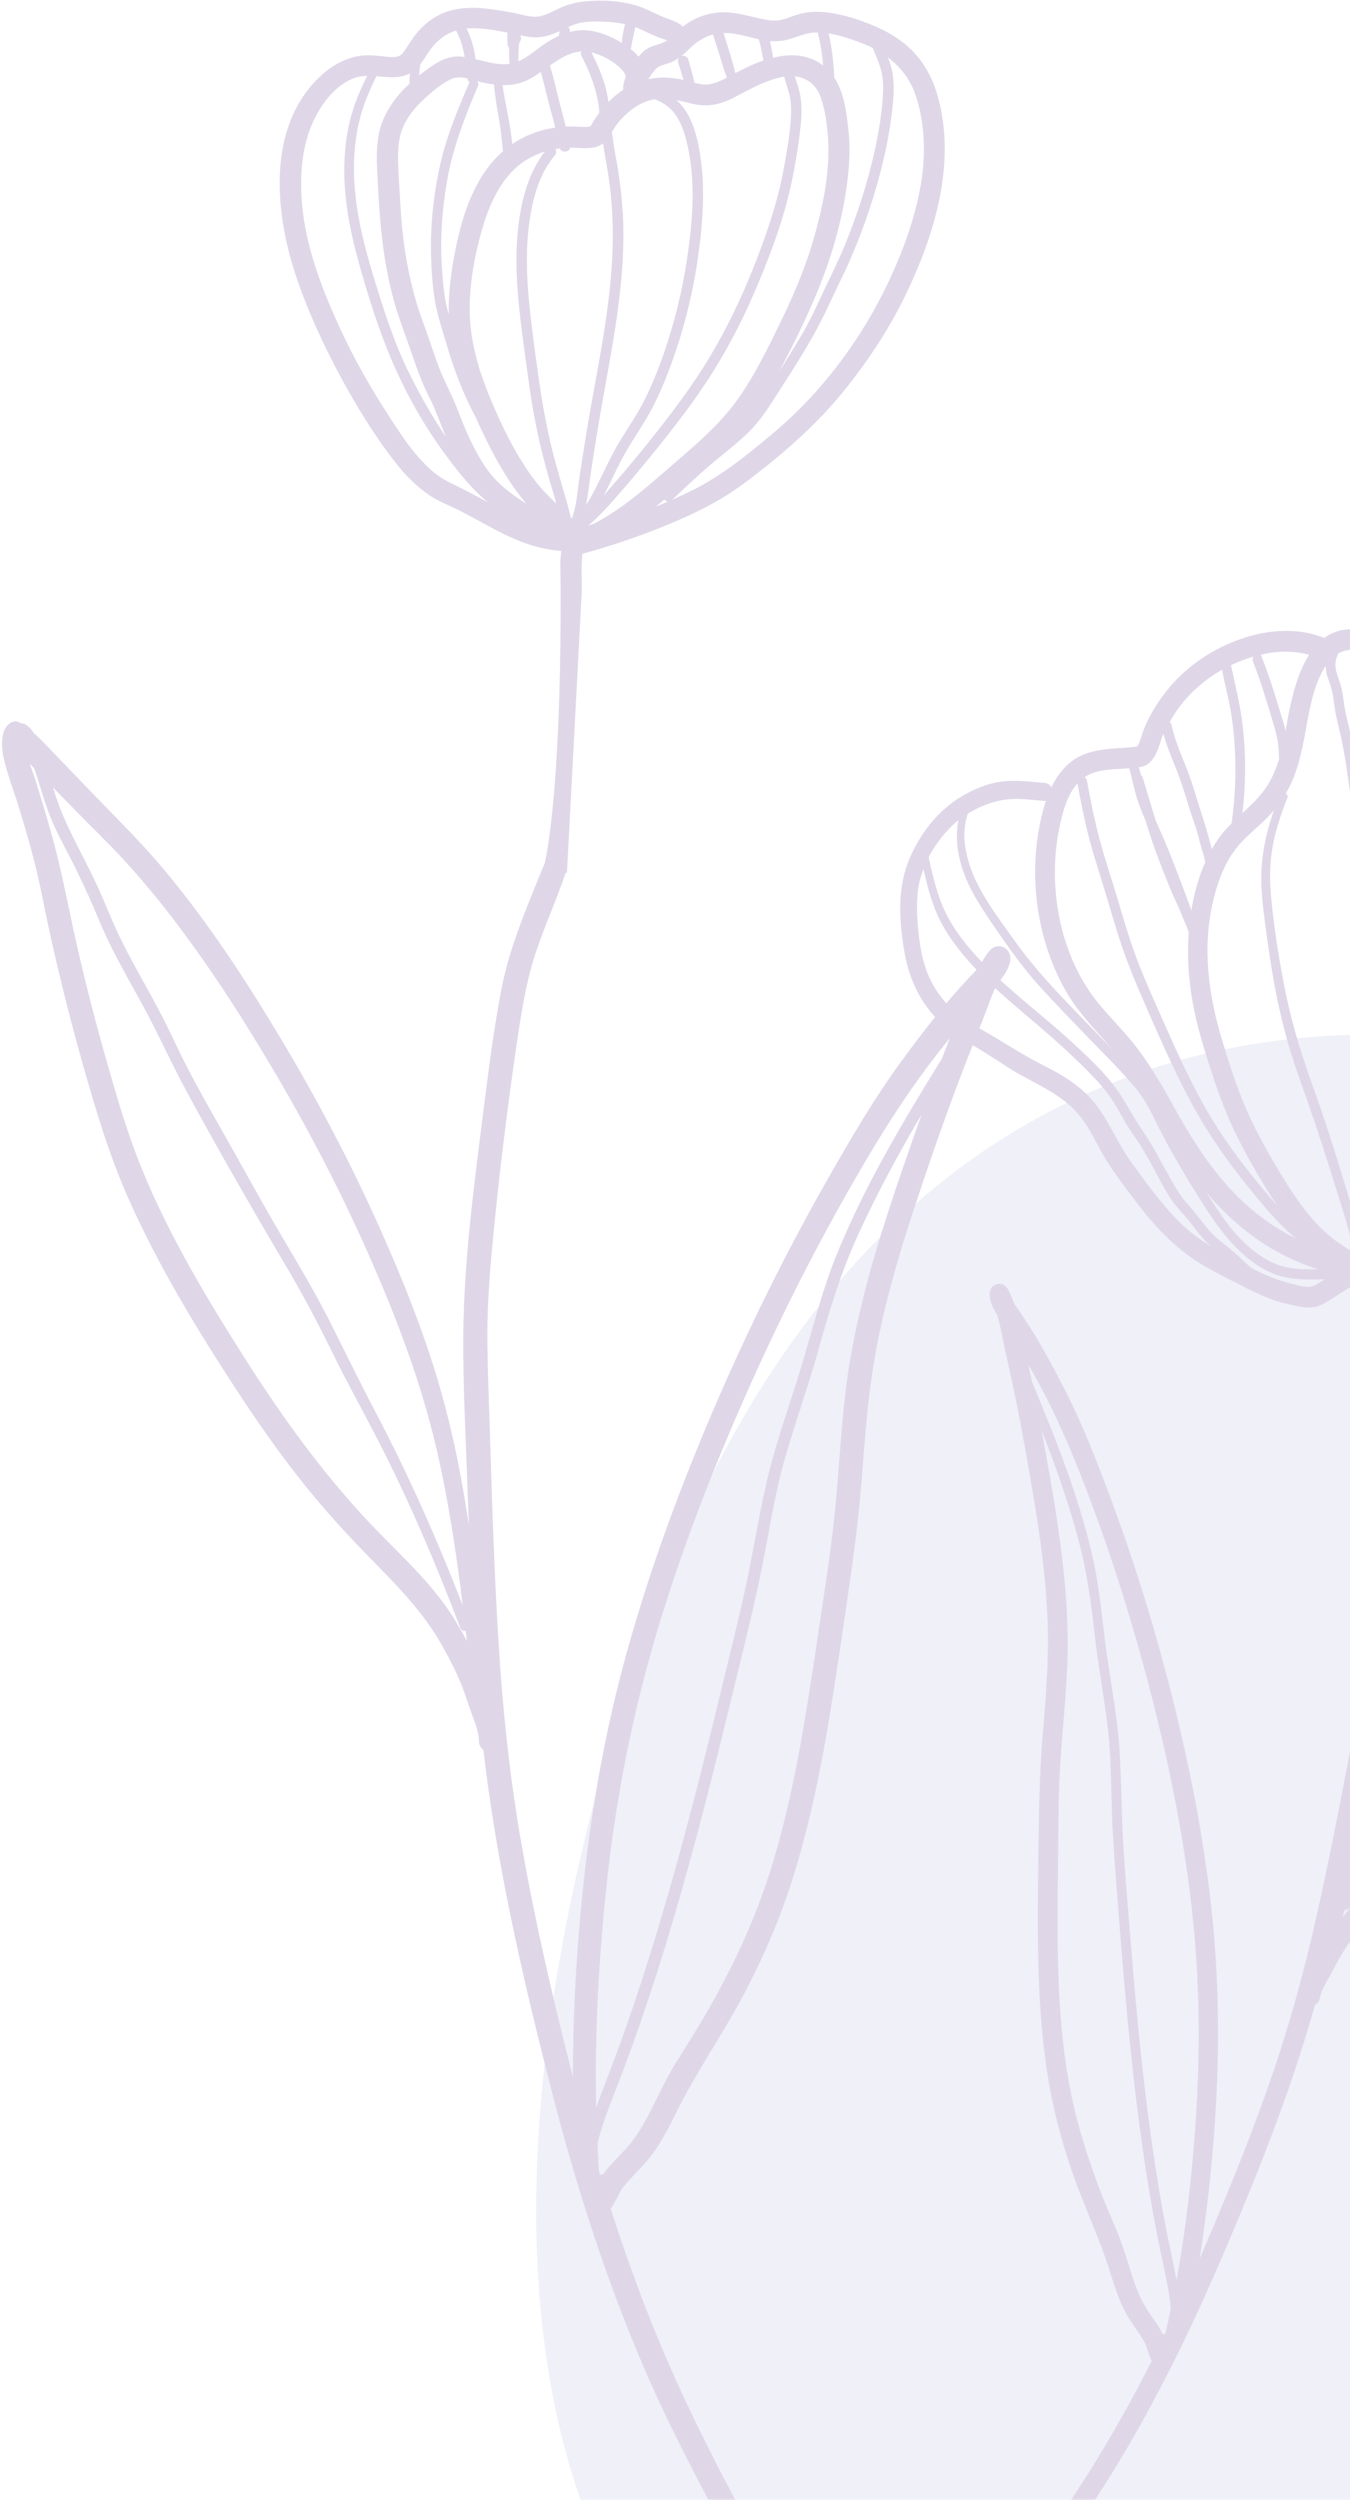
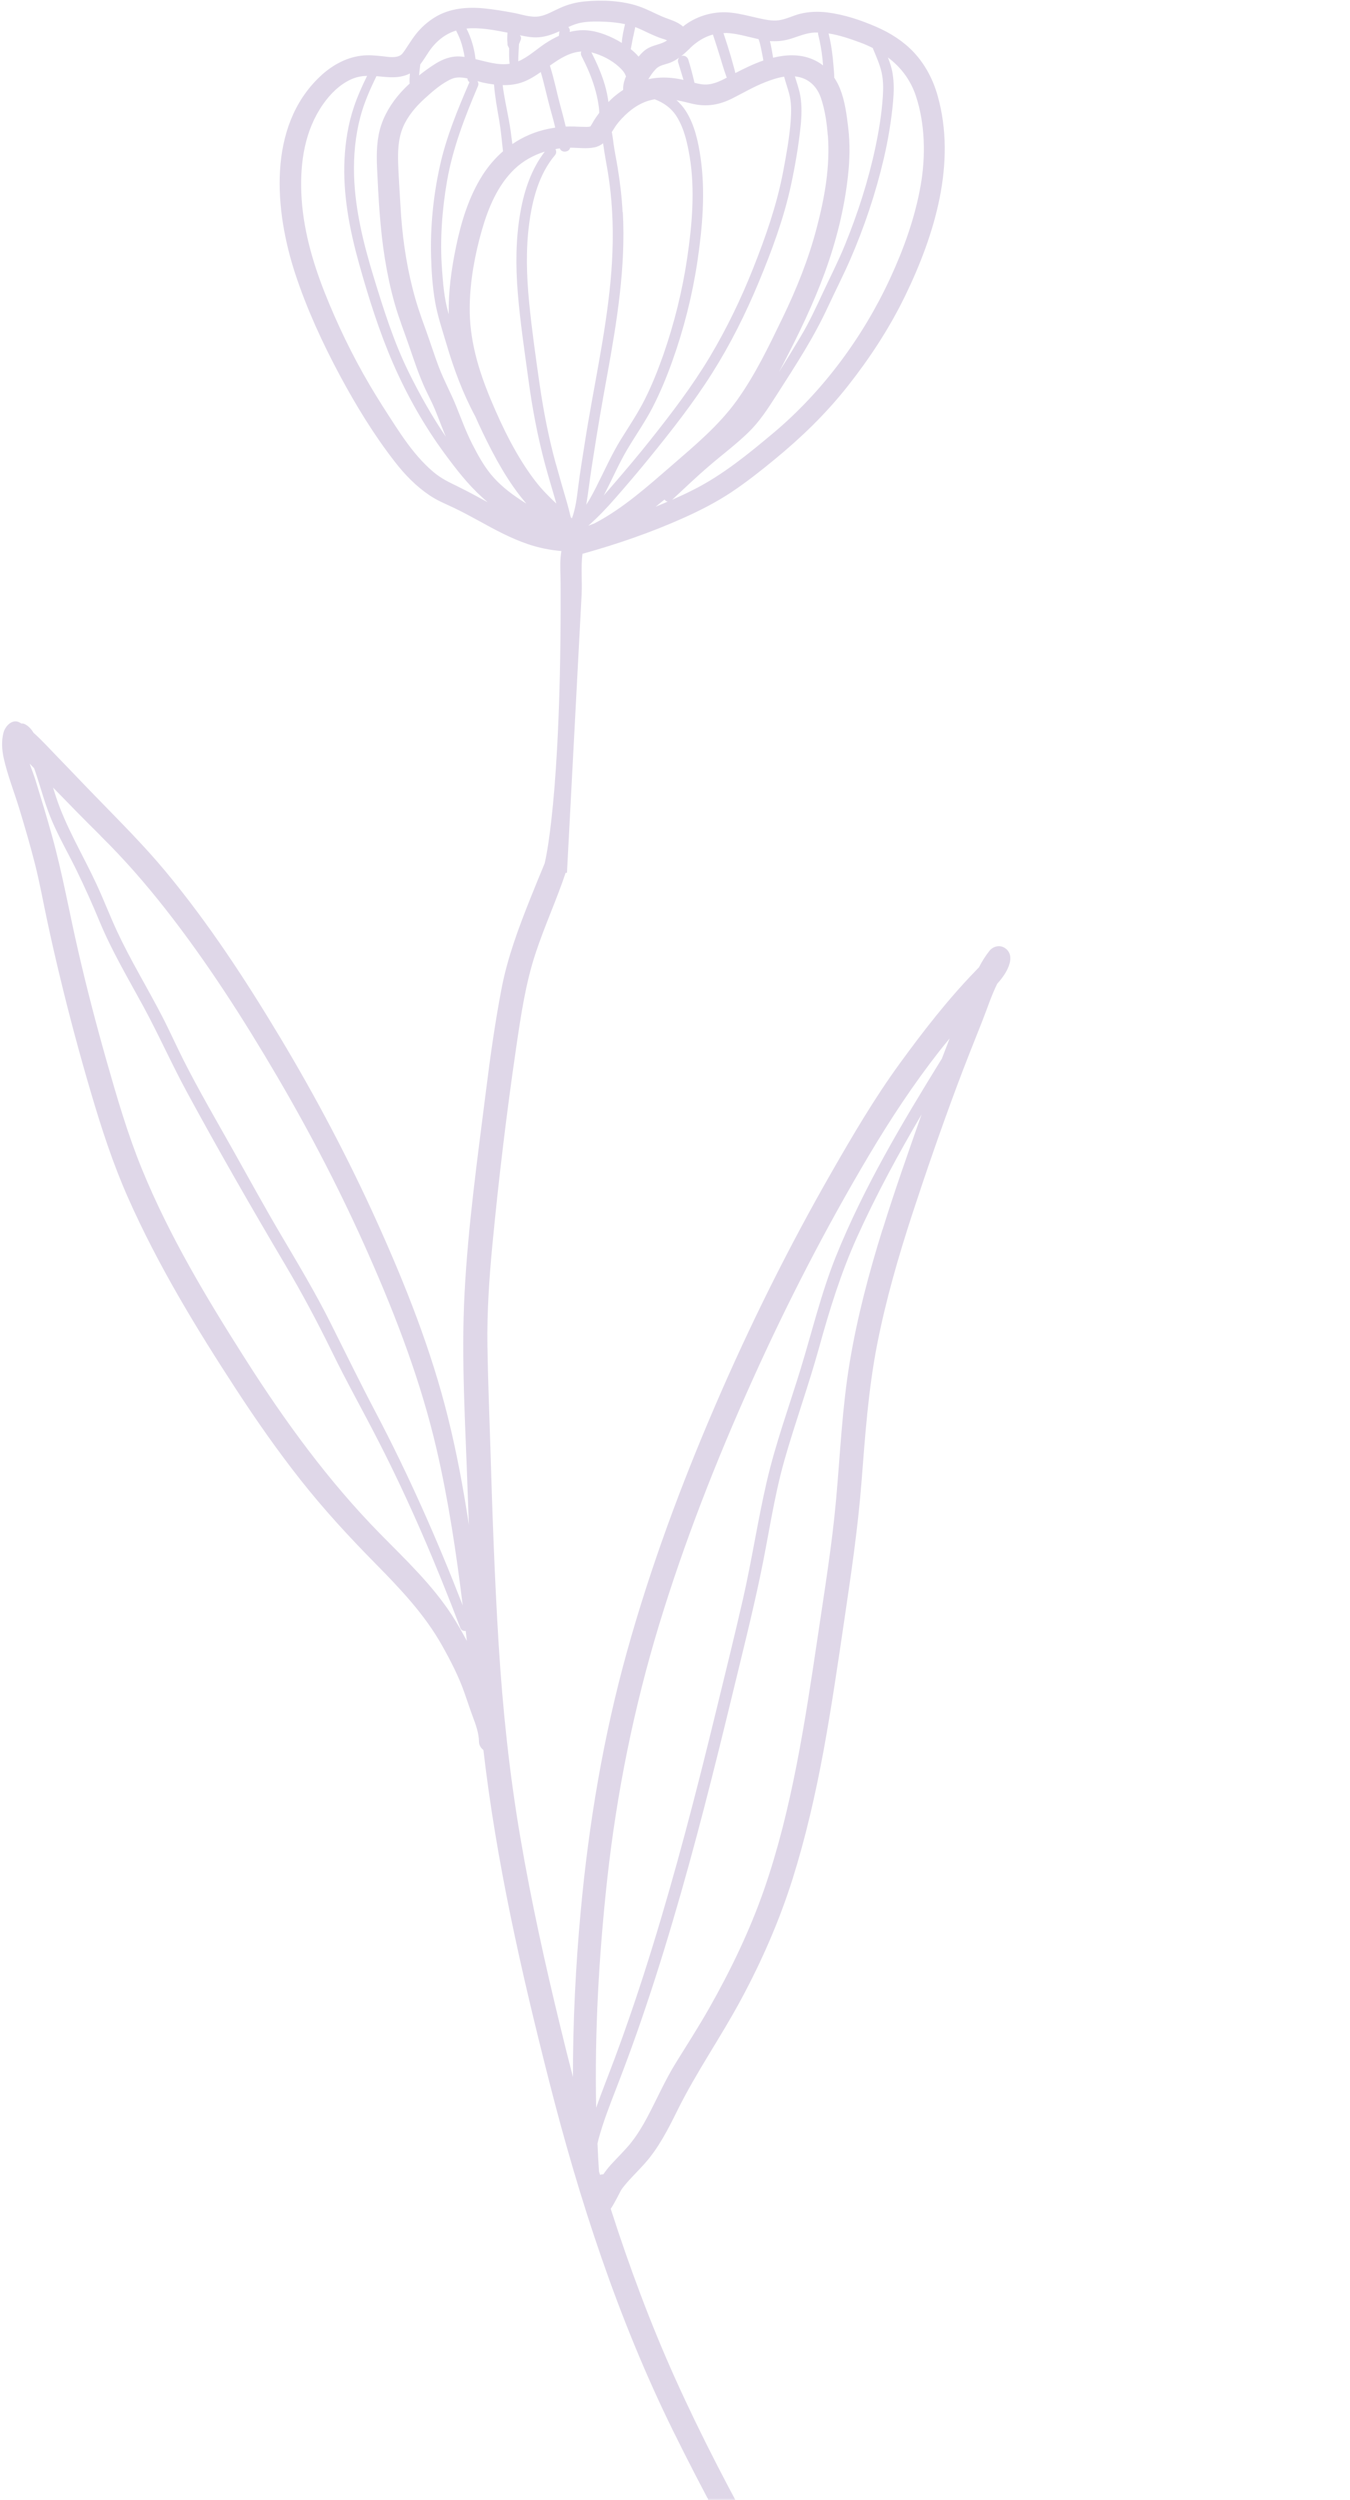
<svg xmlns="http://www.w3.org/2000/svg" width="350" height="648" viewBox="0 0 350 648" fill="none">
  <g opacity="0.2">
-     <path d="M413.912 276.858C413.912 276.858 230.33 210.819 160.611 443.481C90.892 676.144 212.265 723.24 212.265 723.24C212.265 723.24 328.358 800.326 478.452 587.076C628.547 373.826 413.912 276.858 413.912 276.858Z" fill="#AFB4DC" />
-     <path d="M473.282 318.735C473.282 318.735 473.103 318.823 473.001 318.877C472.798 318.822 472.565 318.808 472.318 318.886C471.431 319.143 470.729 319.711 470.12 320.436C468.107 321.71 466.217 323.239 464.323 324.65C461.256 326.93 458.227 329.263 455.16 331.543C449.209 335.991 443.214 340.268 437.609 345.194C426.761 354.683 416.978 365.446 407.655 376.565C398.218 387.806 389.352 399.586 381.222 411.906C373.088 424.249 365.437 437.092 359.596 450.813C356.574 457.939 353.968 465.249 351.611 472.623C352.07 470.347 352.506 468.068 352.965 465.793C355.667 451.874 358.846 437.914 360.361 423.781C361.875 409.507 362.175 395.039 362.667 380.695C362.927 373.361 363.05 366.005 362.845 358.643C362.65 351.8 361.298 345.147 359.804 338.495C359.213 335.886 358.598 333.274 357.983 330.662C361.91 330.493 365.819 329.993 369.634 329.054C380.808 326.313 389.823 318.879 397.368 310.059C401.271 305.494 404.906 300.698 408.059 295.543C411.347 290.127 414.279 284.443 417.077 278.714C420.007 272.747 422.68 266.623 425.132 260.415C427.505 254.407 429.87 248.303 431.307 241.979C434.199 229.219 432.944 215.37 429.059 202.978C427.192 197.041 424.58 191.36 421.068 186.311C417.617 181.318 413.26 177.283 408.537 173.636C406.215 171.855 403.874 170.046 401.187 168.934C398.61 167.863 395.735 167.778 393.082 168.644C390.236 169.55 387.733 171.24 385.257 172.91C383.043 174.41 380.69 176.194 378.082 176.786C373.745 177.758 369.53 173.136 366.254 170.566C361.787 167.078 356.773 163.479 351.025 163.144C347.928 162.976 345.416 163.842 343.34 165.365C333.712 161.542 322.559 164.146 313.794 169.294C308.919 172.153 304.672 175.935 301.288 180.63C299.628 182.924 298.095 185.45 296.945 188.085C296.456 189.228 296.101 190.416 295.7 191.596C295.49 192.173 295.348 192.62 295.057 193.114C295.057 193.114 294.854 193.504 294.952 193.332C294.869 193.413 294.838 193.455 294.785 193.493C294.713 193.505 294.64 193.517 294.591 193.533C294.496 193.541 294.061 193.612 293.871 193.629C293.2 193.709 292.51 193.763 291.821 193.817C290.182 193.929 288.524 194.016 286.897 194.201C283.928 194.547 280.909 195.214 278.372 196.968C275.783 198.761 273.922 201.281 272.578 204.096C272.254 203.48 271.652 202.984 270.79 202.94C266.613 202.623 262.464 201.981 258.313 202.818C254.768 203.542 251.171 205.173 248.121 207.197C242.398 210.954 237.83 217.174 235.346 223.729C232.557 231.009 233.204 239.57 234.532 247.111C235.65 253.468 238.401 259.453 242.791 264.01C245.028 266.318 247.603 268.281 250.335 269.847C253.966 271.956 257.507 274.192 261.014 276.493C267.495 280.75 275.274 283.219 280.255 289.656C282.492 292.551 284.08 295.977 285.892 299.181C287.889 302.695 290.31 305.903 292.706 309.129C297.55 315.685 302.736 321.872 309.41 326.395C312.545 328.519 315.888 330.23 319.235 331.917C322.712 333.673 326.17 335.543 329.809 336.878C331.651 337.55 333.51 337.965 335.415 338.388C337.367 338.819 339.409 339.264 341.381 338.687C343.204 338.158 344.734 336.97 346.348 335.984C348.092 334.925 349.797 333.812 351.464 332.647C351.859 332.381 352.265 332.047 352.69 331.739C352.774 331.8 352.885 331.841 352.973 331.879C353.087 331.897 353.156 331.908 353.267 331.949C354.253 337.957 355.875 343.807 356.861 349.814C357.975 356.641 357.865 363.623 357.77 370.514C357.589 384.673 357.021 398.91 356.116 413.047C355.66 420.138 354.99 427.242 353.771 434.258C352.552 441.274 351.127 448.257 349.77 455.25C347.117 469.154 344.392 483.069 341.285 496.876C338.245 510.412 334.651 523.741 330.175 536.859C325.732 549.912 320.671 562.724 315.323 575.42C313.913 578.788 312.458 582.148 311.003 585.509C312.865 573.898 314.159 562.173 314.96 550.439C316.251 531.549 316.094 512.755 313.989 493.955C311.9 475.344 308.241 456.999 303.65 438.904C299.118 421.029 293.63 403.401 287.13 386.221C283.898 377.669 280.57 369.125 276.448 360.995C272.611 353.426 268.435 345.78 263.577 338.87C263.365 338.578 263.157 338.262 262.927 337.944C262.48 336.627 261.961 335.322 261.26 334.129C260.62 332.993 259.271 332.471 258.107 332.989C256.845 333.539 256.414 334.761 256.594 336.129C256.798 337.783 257.582 339.341 258.521 340.807C259.369 343.574 259.814 346.511 260.426 349.287C261.492 354.062 262.559 358.837 263.526 363.644C265.415 373.107 267.101 382.656 268.624 392.203C270.135 401.676 271.283 411.21 271.624 420.801C271.979 430.747 271.082 440.587 270.269 450.486C269.46 460.363 269.353 470.259 269.219 480.174C269.09 489.619 268.961 499.065 269.187 508.497C269.408 517.811 270.003 527.138 271.367 536.353C272.72 545.637 275.059 554.633 278.129 563.465C281.134 572.121 285.146 580.352 287.85 589.124C289.164 593.375 290.544 597.66 292.931 601.379C294.078 603.16 295.381 604.849 296.449 606.688C296.614 606.973 296.78 607.258 296.919 607.562C296.95 607.661 297.07 607.939 297.105 608.015C297.38 608.787 297.606 609.575 297.886 610.324C298.08 610.872 298.312 611.473 298.571 612.055C292.701 623.61 286.337 634.875 279.227 645.667C264.195 668.508 246.535 689.424 229.226 710.349C227.038 713.005 224.828 715.657 222.637 718.336C220.483 720.927 224.018 724.806 226.199 722.196C243.92 700.749 261.879 679.435 278.032 656.633C293.275 635.118 305.465 611.399 316 587.015C325.456 565.112 334.436 542.804 340.937 519.699C341.53 519.372 342.015 518.839 342.151 518.132C342.472 516.281 343.358 514.708 344.271 513.117C345.161 511.521 346.009 509.895 346.876 508.296C348.645 505.033 350.838 502.049 353.108 499.172C357.917 493.06 363.983 488.49 370.132 483.979C376.525 479.273 382.733 474.396 388.579 468.992C394.396 463.629 399.913 457.937 405.249 452.051C415.695 440.525 425.917 428.493 434.488 415.328C438.851 408.628 442.476 401.552 445.943 394.286C449.55 386.737 452.962 379.086 456.197 371.36C457.828 367.488 459.395 363.581 460.919 359.644C462.398 355.841 463.743 351.993 465.356 348.235C466.972 344.454 468.742 340.745 470.557 337.043C472.21 333.62 474.222 330.302 475.615 326.743C476.257 325.084 476.669 323.248 476.463 321.453C476.305 319.948 475.002 318.118 473.29 318.83L473.282 318.735ZM426.085 241.729C424.601 247.763 422.303 253.596 420.043 259.341C415.469 270.869 410.052 282.238 403.664 292.771C400.694 297.673 397.267 302.198 393.545 306.51C390.137 310.474 386.454 314.252 382.278 317.294C377.89 320.489 373.115 322.73 367.913 323.963C366.253 324.354 364.562 324.647 362.836 324.863C363.475 323.956 364.118 323.025 364.734 322.114C368.952 319.244 373.013 316.042 376.789 312.561C380.679 308.957 384.123 304.764 387.492 300.606C393.853 292.724 400.244 284.658 405.138 275.672C407.831 270.748 409.887 265.393 412.105 260.205C414.214 255.258 416.613 250.405 417.927 245.142C419.223 239.994 419.796 234.66 420.359 229.395C420.925 224.106 421.911 218.838 422.245 213.536C422.451 210.492 422.109 207.501 421.937 204.467C421.826 202.382 421.786 200.285 421.72 198.207C425.258 206.174 427.127 215.024 427.63 223.749C427.972 229.817 427.544 235.856 426.082 241.752L426.085 241.729ZM399.078 173.881C401.569 174.751 403.777 176.655 405.869 178.259C410.175 181.58 414.221 185.354 417.281 190.002C417.812 190.792 418.294 191.597 418.771 192.426C419.021 193.945 419.073 195.528 419.123 196.969C419.194 199.164 419.222 201.33 419.316 203.53C419.442 206.11 419.779 208.701 419.741 211.279C419.696 216.393 418.629 221.436 418.076 226.492C417.502 231.685 417.042 236.896 415.983 242.035C414.938 247.082 413.004 251.822 410.92 256.468C408.662 261.462 406.619 266.584 404.339 271.574C400.215 280.59 393.75 288.385 387.769 296.094C384.277 300.584 380.664 305.243 376.582 309.169C374.356 311.325 372.012 313.345 369.614 315.263C371.866 311.912 373.927 308.437 375.884 304.876C381.073 295.372 385.932 285.581 389.223 275.163C392.553 264.656 394.583 253.754 396.194 242.831C397.01 237.301 397.712 231.753 398.46 226.211C399.233 220.369 400.013 214.481 399.999 208.559C399.999 202.264 399.894 195.74 398.922 189.5C398.453 186.419 397.965 183.31 397.302 180.268C396.996 178.809 396.587 177.404 396.037 176.001C395.735 175.248 395.413 174.468 395.191 173.657C396.478 173.394 397.767 173.413 399.078 173.881ZM377.986 182.22C383.583 181.591 387.841 177.012 392.722 174.553C392.745 174.557 392.771 174.538 392.798 174.518C393.249 175.953 393.879 177.299 394.3 178.776C395.083 181.509 395.451 184.34 395.918 187.139C396.385 189.939 396.833 192.712 397.01 195.56C397.18 198.312 397.258 201.049 397.332 203.809C397.501 209.638 397.246 215.329 396.553 221.114C395.886 226.738 395.127 232.348 394.345 237.954C392.855 248.708 391.083 259.464 388.162 269.919C386.691 275.132 384.973 280.283 382.837 285.249C380.705 290.193 378.245 294.989 375.792 299.74C373.007 305.095 370.049 310.352 366.629 315.277C365.472 316.924 364.292 318.567 363.113 320.21C363.105 320.256 363.056 320.271 363.026 320.313C362.629 320.884 362.209 321.451 361.812 322.021C362.558 320.45 363.238 318.844 363.918 317.238C365.94 312.395 367.587 307.397 368.944 302.306C371.688 292.082 373.282 281.556 374.201 270.992C375.174 259.802 375.661 248.558 375.726 237.317C375.78 226.144 375.463 214.936 374.335 203.809C374.034 200.707 373.66 197.617 373.26 194.546C372.865 191.593 372.534 188.674 371.75 185.8C371.18 183.642 370.382 181.588 369.375 179.664C371.986 181.399 374.846 182.609 378.028 182.25L377.986 182.22ZM351.745 168.615C354.268 168.996 356.62 170.29 358.768 171.691C359.982 172.473 361.138 173.317 362.291 174.183C365.621 177.441 368.021 181.373 369.254 185.987C370.662 191.122 371.08 196.569 371.643 201.85C372.8 212.794 373.169 223.823 373.187 234.843C373.197 245.908 372.758 256.995 371.88 268.036C371.044 278.519 369.655 288.937 367.106 299.122C365.706 304.77 363.994 310.321 361.819 315.68C360.801 318.218 359.715 320.745 358.46 323.151C358.09 323.844 357.691 324.578 357.34 325.297C357.127 325.31 356.914 325.323 356.704 325.313C356.888 322.406 356.702 319.464 356.65 318.469C356.416 313.193 356.227 307.924 356.275 302.647C356.344 296.362 356.579 290.058 356.72 283.762C356.99 271.097 357.713 258.388 357.162 245.709C356.605 233.217 354.657 220.76 352.972 208.416C352.03 201.547 351.187 194.647 349.594 187.884C349.218 186.274 348.793 184.679 348.542 183.018C348.319 181.479 348.146 179.924 347.801 178.412C347.139 175.511 345.331 173.013 346.728 170.019C346.83 169.824 346.863 169.618 346.869 169.431C348.241 168.641 349.848 168.288 351.752 168.57L351.745 168.615ZM343.705 172.611C343.691 173.572 343.861 174.562 344.211 175.605C344.611 176.773 345.064 177.903 345.338 179.121C345.671 180.561 345.833 182.043 346.044 183.51C346.458 186.348 347.287 189.088 347.845 191.903C348.454 194.843 348.942 197.81 349.356 200.789C351.132 213.007 352.831 225.259 354.058 237.53C355.288 249.777 354.769 262.097 354.444 274.377C354.286 280.482 354.198 286.599 354.037 292.727C353.885 298.951 353.759 305.156 353.938 311.362C354.056 315.163 354.411 318.955 354.385 322.78C354.387 323.649 354.365 324.515 354.321 325.377C354.085 325.386 353.829 325.368 353.596 325.355C352.39 318.96 350.381 312.742 348.513 306.523C346.01 298.252 343.409 290.013 340.481 281.909C337.684 274.155 335.222 266.361 333.518 258.242C331.798 250.074 330.465 241.685 329.617 233.351C329.158 228.744 329.107 224.085 329.937 219.497C330.703 215.157 332.123 210.992 333.741 206.906C333.971 206.355 333.735 205.918 333.345 205.715C336.274 200.782 337.486 195.127 338.489 189.462C339.418 184.256 340.375 178.725 342.772 174.176C343.074 173.614 343.368 173.097 343.705 172.611ZM341.671 317.546C337.691 313.361 334.457 308.332 331.453 303.34C328.359 298.17 325.371 292.781 322.954 287.202C320.525 281.551 318.662 275.591 316.86 269.688C313.335 258.129 311.665 245.694 314.474 233.742C315.76 228.216 317.805 222.789 321.573 218.625C323.456 216.555 325.595 214.784 327.62 212.853C328.564 211.948 329.442 211.008 330.287 209.992C328.113 216.221 326.783 222.608 327.019 229.341C327.159 233.591 327.776 237.801 328.344 242.026C328.918 246.206 329.519 250.366 330.262 254.525C331.765 262.729 333.774 270.85 336.587 278.654C339.492 286.754 342.246 294.924 344.824 303.159C347.025 310.23 349.494 317.391 351.049 324.688C347.624 322.753 344.423 320.454 341.648 317.542L341.671 317.546ZM322.67 194.066C322.46 190.251 322.066 186.406 321.33 182.647C320.68 179.23 319.862 175.834 319.14 172.43C321.022 171.534 322.973 170.789 324.968 170.217C324.745 170.58 324.668 171.061 324.85 171.537C326.864 176.558 328.363 181.708 329.928 186.891C330.698 189.411 331.393 191.965 331.527 194.641C331.554 195.35 331.574 196.105 331.598 196.837C330.865 199.209 329.907 201.522 328.555 203.654C326.795 206.426 324.475 208.59 322.131 210.752C322.761 205.215 322.975 199.635 322.67 194.066ZM339.397 169.736C336.263 174.636 334.759 181.371 333.8 186.62C333.65 187.559 333.472 188.517 333.299 189.452C333.052 188.356 332.756 187.274 332.41 186.209C330.764 180.801 329.156 175.445 327.084 170.204C326.999 170.002 326.906 169.846 326.784 169.733C327.736 169.51 328.707 169.313 329.69 169.189C332.959 168.727 336.246 168.878 339.42 169.739L339.397 169.736ZM316.833 173.633C317.381 176.658 318.173 179.627 318.771 182.636C319.511 186.372 319.931 190.197 320.141 194.013C320.505 200.531 320.213 207.038 319.277 213.465C318.579 214.152 317.897 214.888 317.261 215.632C316.099 217.019 315.083 218.524 314.173 220.093C313.955 219.259 313.736 218.425 313.517 217.592C312.635 214.161 311.425 210.867 310.42 207.464C309.431 204.111 308.355 200.861 307.039 197.643C305.738 194.475 304.457 191.333 303.754 187.955C303.675 187.567 303.479 187.324 303.246 187.169C303.797 186.224 304.344 185.302 304.956 184.413C307.998 179.945 312.159 176.266 316.836 173.611L316.833 173.633ZM297.581 198.029C299.749 196.521 300.41 193.573 301.242 191.17C301.339 190.857 301.482 190.551 301.629 190.222C302.386 193.115 303.516 195.88 304.65 198.622C306.052 202.042 307.137 205.528 308.211 209.083C308.744 210.883 309.4 212.656 309.983 214.441C310.534 216.126 310.934 217.882 311.433 219.606C311.791 220.885 312.219 222.175 312.478 223.485C311.162 226.422 310.216 229.535 309.499 232.685C309.251 233.796 309.052 234.892 308.872 236.014C308.021 233.552 307.099 231.102 306.173 228.675C304.669 224.723 303.162 220.793 301.483 216.906C300.884 215.518 300.238 214.123 299.639 212.735C298.491 209.051 297.42 205.332 296.296 201.652C296.202 201.355 296.029 201.116 295.819 200.964C295.69 200.45 295.561 199.936 295.428 199.445C295.366 199.247 295.323 199.076 295.257 198.901C296.049 198.793 296.856 198.594 297.62 198.082L297.581 198.029ZM289.876 199.353C290.825 199.294 291.777 199.212 292.73 199.13C292.726 199.153 292.742 199.202 292.761 199.229C293.649 202.19 294.118 205.272 295.176 208.19C295.743 209.784 296.385 211.344 297.051 212.907C298.07 216.218 299.12 219.487 300.367 222.694C301.626 225.973 302.886 229.252 304.297 232.462C304.985 234.028 305.773 235.564 306.381 237.188C306.808 238.337 307.383 239.44 307.832 240.592C307.96 240.965 308.085 241.361 308.19 241.73C307.948 245.144 307.961 248.576 308.211 251.999C308.713 258.68 310.125 265.108 312.067 271.456C314.008 277.804 316.041 284.167 318.686 290.229C321.215 295.99 324.315 301.561 327.547 306.895C328.699 308.794 329.896 310.701 331.147 312.57C329.596 310.817 328.075 309.023 326.58 307.21C320.972 300.438 315.803 293.267 311.535 285.464C307.065 277.301 303.367 268.722 299.59 260.2C297.672 255.899 295.808 251.56 294.195 247.12C292.581 242.68 291.265 238.147 289.925 233.61C288.364 228.403 286.609 223.236 285.197 217.982C283.812 212.851 282.746 207.629 281.803 202.381C281.712 201.92 281.478 201.624 281.145 201.5C281.461 201.292 281.802 201.065 282.16 200.888C284.516 199.668 287.291 199.503 289.879 199.331L289.876 199.353ZM275.324 211.583C276.151 208.474 277.28 205.39 279.336 203.113C280.216 207.881 281.164 212.661 282.383 217.366C283.586 222.022 285.135 226.57 286.513 231.16C287.956 235.925 289.298 240.744 290.913 245.466C292.45 249.941 294.239 254.315 296.126 258.658C299.939 267.397 303.741 276.205 308.17 284.619C312.421 292.677 317.519 300.142 323.183 307.158C327.083 311.988 331.175 317.084 336.011 321.054C335.858 320.983 335.682 320.908 335.533 320.813C330.859 318.466 326.505 315.443 322.617 311.859C314.679 304.526 308.96 295.364 303.728 285.81C300.782 280.451 297.63 275.201 293.857 270.462C290.337 266.045 286.138 262.2 282.865 257.564C276.818 248.984 273.728 238.082 273.507 227.453C273.401 222.104 273.975 216.77 275.343 211.61L275.324 211.583ZM341.852 329.015C341.101 329.012 340.326 329.005 339.549 329.021C336.822 329.03 334.099 328.875 331.5 327.942C329.211 327.128 327.095 325.826 325.149 324.339C321.179 321.26 318.066 317.237 315.291 313.01C314.421 311.696 313.575 310.385 312.731 309.052C318.65 316.085 325.756 322.017 333.936 325.936C336.51 327.171 339.159 328.23 341.848 329.037L341.852 329.015ZM264.81 207.125C266.79 207.231 268.748 207.475 270.72 207.627C270.88 207.653 271.025 207.629 271.17 207.605C270.907 208.362 270.668 209.122 270.471 209.912C267.462 221.057 267.712 233.265 270.99 244.314C272.656 249.89 275.05 255.324 278.331 260.055C281.382 264.467 285.13 268.193 288.568 272.244C287.865 271.497 287.167 270.727 286.438 270C278.348 261.562 269.876 253.461 263.033 243.837C259.352 238.666 255.347 233.467 252.692 227.615C251.405 224.801 250.544 221.82 250.151 218.704C249.834 215.998 250.123 213.461 250.878 210.951C251.896 210.316 252.953 209.734 254.04 209.25C257.565 207.631 260.989 206.935 264.83 207.152L264.81 207.125ZM308.347 319.107C305.442 316.715 302.923 313.821 300.526 310.9C298.032 307.846 295.725 304.657 293.418 301.468C291.302 298.545 289.651 295.367 287.878 292.217C286.093 288.995 284.106 285.857 281.452 283.365C278.595 280.675 275.349 278.651 271.918 276.903C268.403 275.094 264.967 273.227 261.595 271.113C258.265 269.028 254.856 267.143 251.515 265.127C246.654 262.186 242.823 257.954 240.567 252.542C239.379 249.697 238.75 246.59 238.349 243.519C237.853 239.728 237.586 235.833 237.867 232.026C238.028 229.702 238.598 227.468 239.416 225.297C240.318 229.341 241.361 233.385 243.016 237.126C244.999 241.602 247.982 245.557 251.139 249.164C257.751 256.708 265.696 262.68 273.118 269.273C276.921 272.655 280.638 276.14 284.126 279.871C285.792 281.641 287.298 283.527 288.638 285.574C289.993 287.671 291.086 289.936 292.437 292.056C293.715 294.046 295.126 295.94 296.348 297.992C297.696 300.275 298.938 302.635 300.207 304.976C301.422 307.215 302.61 309.473 304.087 311.542C305.429 313.425 307.102 315.008 308.546 316.837C310.226 318.962 311.749 321.18 313.792 322.941C313.835 322.971 313.877 323.001 313.915 323.054C311.99 321.876 310.129 320.591 308.366 319.134L308.347 319.107ZM337.234 333.348C333.717 332.572 330.379 331.567 327.082 330.005C326.252 329.613 325.426 329.199 324.6 328.785C323.83 328.168 323.067 327.505 322.354 326.827C320.65 325.144 318.933 323.695 317.029 322.238C315.144 320.808 313.552 319.167 312.095 317.266C310.673 315.44 309.267 313.664 307.735 311.939C306.084 310.077 304.801 307.968 303.579 305.776C301.112 301.387 298.865 296.939 296.03 292.797C293.383 288.942 291.366 284.673 288.48 280.992C285.417 277.094 281.717 273.659 278.116 270.333C270.872 263.651 262.955 257.801 255.972 250.808C252.208 247.034 248.618 242.911 245.992 238.191C243.274 233.316 241.947 227.677 240.758 222.201C242.285 219.274 244.286 216.612 246.529 214.341C247.147 213.712 247.799 213.159 248.452 212.606C247.67 216.896 248.169 221.252 249.602 225.498C251.528 231.21 254.948 236.104 258.299 240.987C261.785 246.056 265.312 251.014 269.4 255.546C273.589 260.187 277.948 264.645 282.276 269.144C286.447 273.454 290.816 277.702 294.65 282.357C296.579 284.687 297.96 287.351 299.308 290.081C300.694 292.863 302.083 295.623 303.621 298.336C306.713 303.812 309.96 309.195 313.397 314.421C316.326 318.86 319.543 322.97 323.643 326.259C325.911 328.079 328.437 329.611 331.154 330.54C334.138 331.559 337.266 331.685 340.369 331.666C341.357 331.66 342.375 331.612 343.351 331.675C342.725 332.067 342.071 332.479 341.444 332.872C339.989 333.743 338.838 333.746 337.204 333.39L337.234 333.348ZM301.987 605.11C301.769 605.004 301.547 604.922 301.318 604.885C300.951 604.098 300.531 603.349 300.042 602.59C298.834 600.752 297.492 599.01 296.42 597.052C295.418 595.247 294.647 593.315 293.976 591.352C292.574 587.204 291.469 582.963 289.793 578.912C288.028 574.683 286.184 570.511 284.594 566.216C281.361 557.523 278.679 548.613 277.052 539.426C275.445 530.407 274.729 521.248 274.41 512.107C274.086 502.847 274.186 493.584 274.286 484.322C274.405 474.499 274.364 464.65 275.04 454.869C275.723 445.042 276.872 435.243 276.811 425.368C276.752 415.634 275.77 405.939 274.376 396.32C273.145 387.737 271.595 379.243 270.025 370.723C273.608 379.871 276.887 389.159 279.47 398.687C281.67 406.792 282.845 414.99 283.758 423.358C284.678 431.68 286.269 439.922 287.239 448.228C288.224 456.584 288.017 465.054 288.427 473.482C288.837 481.911 289.578 490.321 290.228 498.718C291.552 515.655 293.021 532.568 295.21 549.385C296.278 557.661 297.515 565.916 299.018 574.12C299.767 578.234 300.589 582.335 301.461 586.421C302.254 590.119 303.05 593.794 303.455 597.57C303.495 597.905 303.512 598.237 303.529 598.569C303.122 600.523 302.714 602.478 302.261 604.425C302.156 604.643 302.05 604.861 301.941 605.102L301.987 605.11ZM310.405 542.661C309.586 558.902 307.923 575.126 305.032 591.105C304.385 587.525 303.57 583.964 302.85 580.396C301.19 572.143 299.824 563.82 298.625 555.477C296.222 538.531 294.608 521.5 293.234 504.438C292.553 495.943 291.806 487.414 291.266 478.918C290.719 470.467 290.789 461.975 290.242 453.525C289.668 445.094 288.065 436.78 286.893 428.418C285.732 420.128 285.121 411.785 283.263 403.594C279.713 387.944 273.688 372.931 267.566 358.231C267.263 356.75 266.937 355.265 266.631 353.806C267.201 354.79 267.775 355.751 268.319 356.755C272.66 364.545 276.298 372.621 279.613 380.952C286.34 397.886 292.028 415.289 296.785 432.941C301.591 450.718 305.526 468.802 308.037 487.127C310.579 505.552 311.321 524.063 310.382 542.658L310.405 542.661ZM360.927 457.745C366.475 444.094 373.822 431.39 381.754 419.132C389.562 407.065 398.082 395.536 407.177 384.522C416.276 373.484 425.842 362.757 436.292 353.111C441.449 348.347 446.84 343.88 452.515 339.834C456.441 337.034 460.305 334.177 464.15 331.294C463.845 331.879 463.566 332.445 463.261 333.03C460.084 339.215 455.526 344.498 451.698 350.202C449.665 353.212 447.839 356.396 445.806 359.405C443.867 362.265 441.783 365.008 439.657 367.721C437.584 370.395 435.468 373.039 433.457 375.77C431.384 378.585 429.454 381.541 427.401 384.383C423.094 390.292 418.477 395.941 413.917 401.67C409.531 407.191 405.234 412.75 400.748 418.162C396.214 423.589 391.679 429.016 387.535 434.787C383.361 440.601 379.259 446.403 374.982 452.13C365.984 464.146 357.78 476.783 350.172 489.798C353.32 478.957 356.713 468.203 360.946 457.771L360.927 457.745ZM468.053 330.393C466.238 334.095 464.426 337.774 462.722 341.518C459.256 349.066 456.536 356.945 453.422 364.643C450.35 372.231 447.055 379.736 443.593 387.12C440.16 394.462 436.705 401.801 432.499 408.69C424.401 421.979 414.343 433.872 404.133 445.389C393.697 457.151 382.531 468.186 370.005 477.452C363.798 482.024 357.236 486.468 352.006 492.277C350.631 493.818 349.311 495.462 348.036 497.113C348.241 496.418 348.424 495.719 348.629 495.024C349.05 495.185 349.556 495.102 349.877 494.566C357.136 481.965 364.889 469.655 373.431 457.988C377.671 452.208 382.139 446.606 386.252 440.736C390.327 434.953 394.556 429.383 399.068 423.952C408.088 413.114 416.966 402.135 425.573 390.948C429.757 385.512 433.504 379.724 437.711 374.291C441.861 368.92 446.221 363.7 449.812 357.863C451.904 354.487 454.057 351.168 456.336 347.94C458.589 344.73 461.076 341.676 463.179 338.373C465.192 335.196 466.692 331.701 468.445 328.388C468.547 328.193 468.671 328.002 468.773 327.807C469.145 327.538 469.494 327.265 469.866 326.996C469.259 328.143 468.584 329.28 468.034 330.366L468.053 330.393Z" fill="#5D388E" />
    <path d="M150.786 154.21C150.97 150.64 150.562 147.09 151.01 143.561C160.006 141.052 168.859 138.013 177.386 134.178C181.649 132.26 185.75 130.159 189.646 127.569C193.501 124.998 197.153 122.122 200.743 119.164C207.74 113.432 214.124 107.251 219.734 100.153C225.487 92.87 230.607 85.058 234.666 76.694C242.316 60.926 248.027 42.281 243.091 24.82C241.928 20.679 239.929 16.823 236.991 13.641C234.299 10.745 230.872 8.562 227.261 6.991C223.202 5.216 218.857 3.768 214.451 3.217C212.105 2.932 209.718 3.013 207.393 3.585C205.557 4.054 203.803 4.992 201.905 5.257C200.131 5.502 198.213 5.053 196.459 4.666C194.215 4.156 191.992 3.564 189.707 3.299C185.444 2.789 181.078 3.931 177.61 6.461C177.427 6.604 177.264 6.746 177.08 6.889C175.509 5.482 173.592 5.114 171.695 4.298C169.696 3.442 167.778 2.381 165.698 1.667C161.353 0.158 156.192 -0.067 151.643 0.362C149.338 0.586 147.318 1.116 145.217 2.055C143.483 2.809 141.729 3.911 139.832 4.237C137.568 4.625 135.181 3.687 132.978 3.299C130.51 2.85 128.021 2.422 125.532 2.177C121.146 1.749 116.598 2.116 112.742 4.482C110.886 5.624 109.193 7.114 107.846 8.827C107.112 9.745 106.5 10.704 105.847 11.683C105.337 12.438 104.542 13.784 104.032 14.171C102.828 15.13 100.748 14.763 99.34 14.6C97.361 14.376 95.485 14.192 93.486 14.457C89.447 15.008 85.836 17.109 82.919 19.883C69.272 32.816 71.19 54.602 76.514 70.88C79.512 80.019 83.592 88.892 88.121 97.338C92.262 105.048 96.953 112.759 102.339 119.674C104.929 123.02 107.867 126.059 111.396 128.425C113.293 129.711 115.476 130.608 117.556 131.587C119.8 132.648 121.962 133.831 124.145 135.014C128.245 137.279 132.407 139.543 136.854 141.052C139.628 141.991 142.586 142.603 145.543 142.847C145.462 143.398 145.38 143.929 145.339 144.479C145.156 146.723 145.339 149.008 145.339 151.252C145.584 207.328 141.199 223.831 141.199 223.831C139.954 226.829 138.71 229.848 137.506 232.867C134.447 240.537 131.55 248.269 130 256.428C128.327 265.2 127.083 274.032 125.981 282.885C123.798 300.184 121.371 317.584 120.453 335.004C119.535 352.241 120.677 369.601 121.248 386.818C121.35 389.633 121.452 392.448 121.554 395.263C120.147 385.94 118.433 376.679 116.169 367.561C111.824 349.977 105.113 333.087 97.729 316.727C90.344 300.388 81.981 284.558 72.822 269.259C63.764 254.143 54.096 239.354 42.917 225.891C37.124 218.915 30.759 212.632 24.497 206.165C21.253 202.84 18.071 199.454 14.828 196.129C12.808 194.048 10.85 191.866 8.688 189.948C8.117 188.99 7.382 188.174 6.362 187.684C6.056 187.541 5.791 187.521 5.546 187.562C5.444 187.5 5.342 187.419 5.22 187.358C3.302 186.175 1.405 188.112 0.916 189.887C0.345 192.009 0.487 194.293 0.936 196.415C1.936 200.943 3.69 205.309 5.036 209.735C6.485 214.508 7.892 219.302 9.116 224.157C10.32 228.951 11.197 233.847 12.237 238.681C13.298 243.679 14.44 248.677 15.644 253.633C18.03 263.527 20.662 273.339 23.538 283.089C26.292 292.452 29.27 301.632 33.207 310.505C40.938 327.946 50.893 344.327 61.215 360.156C66.478 368.234 72.006 376.128 77.942 383.656C83.939 391.264 90.446 398.322 97.198 405.176C103.685 411.765 110.07 418.436 114.68 426.677C116.863 430.573 118.923 434.571 120.412 438.814C121.146 440.915 121.84 443.016 122.615 445.117C123.39 447.198 124.145 449.258 124.186 451.523C124.186 452.4 124.675 453.134 125.328 453.644C128.674 482.59 135.14 511.067 142.28 539.156C150.215 570.427 160.271 601.189 174.408 629.931C189.401 660.386 206.822 689.393 223.957 718.523C226.037 722.072 231.035 718.115 228.954 714.586C226.833 710.975 224.711 707.365 222.569 703.754C205.842 675.339 188.707 646.841 175.061 616.59C168.615 602.27 163.148 587.562 158.334 572.569C158.782 571.937 159.149 571.264 159.496 570.631C159.986 569.775 160.414 568.877 160.883 568C160.924 567.898 161.128 567.592 161.189 567.49C161.414 567.164 161.659 566.837 161.924 566.531C163.556 564.532 165.432 562.778 167.146 560.84C170.716 556.842 173.204 551.966 175.591 547.132C180.527 537.137 186.912 528.039 192.175 518.227C197.54 508.252 202.069 497.889 205.496 487.037C208.882 476.246 211.411 465.19 213.472 454.052C215.552 442.771 217.205 431.43 218.877 420.088C220.632 408.175 222.406 396.283 223.345 384.288C224.283 372.273 225.099 360.279 227.424 348.427C229.668 336.983 232.912 325.764 236.522 314.708C240.174 303.549 244.029 292.432 248.129 281.437C250.21 275.868 252.413 270.34 254.616 264.812C255.881 261.63 256.982 258.162 258.533 255.021C259.94 253.45 261.184 251.736 261.735 249.798C262.204 248.187 261.919 246.657 260.511 245.739C259.206 244.882 257.492 245.27 256.513 246.494C255.473 247.799 254.575 249.248 253.8 250.757C253.494 251.084 253.168 251.41 252.862 251.736C245.722 259.1 239.256 267.443 233.177 275.807C226.67 284.762 221.04 294.37 215.511 304.019C204.415 323.397 194.439 343.45 185.566 364.032C176.59 384.839 168.676 406.156 162.577 428.044C156.416 450.197 152.642 472.697 150.541 495.584C149.236 509.822 148.522 524.122 148.542 538.401C147.42 534.097 146.339 529.793 145.299 525.468C141.341 509.231 137.731 492.891 134.916 476.389C132.08 459.804 130.326 443.139 129.286 426.31C128.225 409.154 127.633 391.958 127.123 374.762C126.858 366.113 126.491 357.464 126.369 348.814C126.246 340.186 126.817 331.537 127.633 322.949C129.265 305.834 131.325 288.638 133.814 271.625C135.038 263.323 136.242 254.939 138.893 246.983C141.219 239.966 144.299 233.255 146.645 226.258C146.767 226.258 146.869 226.258 146.992 226.217M161.414 55.01C161.21 51.134 160.761 47.258 160.129 43.423C159.802 41.424 159.374 39.425 159.088 37.406C158.966 36.488 158.864 35.55 158.701 34.652C158.68 34.509 158.64 34.387 158.599 34.264C159.149 33.387 159.7 32.469 160.353 31.694C162.454 29.206 165.065 27.023 168.227 26.084C168.737 25.942 169.227 25.819 169.736 25.738C172.123 26.635 174.143 28.084 175.509 30.327C177.406 33.408 178.222 37.161 178.814 40.69C180.221 49.237 179.426 58.253 178.182 66.76C176.917 75.348 174.816 83.813 171.96 92.013C170.573 95.951 169.023 99.847 167.146 103.58C165.31 107.211 163.066 110.536 160.924 113.983C158.456 118.002 156.6 122.285 154.458 126.467C153.703 127.936 152.907 129.445 151.99 130.853C152.112 130.119 152.234 129.384 152.336 128.65C152.785 125.304 153.254 121.959 153.785 118.634C154.886 111.494 156.11 104.375 157.416 97.276C159.945 83.344 162.25 69.228 161.475 55.03L161.414 55.01ZM170.022 131.322C170.777 130.71 171.532 130.098 172.286 129.486C172.47 129.772 172.776 129.976 173.102 130.037C172.082 130.486 171.042 130.914 170.022 131.342V131.322ZM231.423 19.088C231.198 17.639 230.729 16.252 230.199 14.886C233.503 17.374 236.053 20.658 237.461 24.901C239.868 32.163 240.01 40.608 238.685 48.095C237.236 56.356 234.34 64.434 230.831 72.043C223.814 87.261 213.37 101.438 200.518 112.229C194.072 117.634 187.504 123.02 179.977 126.855C178.1 127.813 176.183 128.711 174.245 129.568C177.447 126.59 180.609 123.55 183.934 120.715C187.279 117.838 190.808 115.207 193.97 112.147C196.949 109.271 199.111 105.885 201.334 102.417C203.762 98.643 206.169 94.89 208.494 91.034C210.779 87.24 212.86 83.405 214.716 79.407C216.613 75.327 218.673 71.309 220.468 67.188C224.099 58.825 227.037 50.053 229.117 41.159C230.26 36.264 231.096 31.266 231.545 26.248C231.749 23.881 231.81 21.474 231.423 19.128V19.088ZM222.875 10.969C224.059 11.397 225.201 11.907 226.302 12.458C226.302 12.54 226.343 12.642 226.384 12.744C227.2 14.722 228.098 16.681 228.567 18.782C229.036 20.862 229.016 23.025 228.873 25.126C228.587 29.471 227.873 33.836 226.976 38.099C225.14 46.789 222.386 55.336 219.04 63.537C217.347 67.698 215.307 71.676 213.41 75.735C211.595 79.631 209.8 83.548 207.576 87.24C205.72 90.32 203.864 93.421 201.946 96.44C202.354 95.665 202.783 94.91 203.17 94.135C207.128 86.506 210.881 78.734 213.839 70.656C216.776 62.619 218.898 54.194 219.836 45.667C220.305 41.526 220.407 37.324 219.918 33.183C219.51 29.756 219.061 26.166 217.776 22.963C217.368 21.944 216.858 21.005 216.287 20.128C216.287 19.557 216.246 18.986 216.205 18.394C216.103 17.272 216.021 16.13 215.899 15.008C215.675 12.866 215.328 10.745 214.818 8.664C217.572 9.092 220.305 10.031 222.875 10.969ZM214.634 35.101C215.246 43.219 213.778 51.338 211.717 59.151C209.616 67.188 206.516 74.899 202.905 82.365C199.356 89.708 195.806 97.154 191.033 103.804C186.362 110.311 180.099 115.513 174.102 120.715C167.86 126.12 161.536 131.791 154.172 135.647C154.131 135.647 154.131 135.667 154.111 135.687C154.009 135.728 153.927 135.769 153.825 135.789C153.519 135.912 153.234 136.014 152.928 136.136C152.826 136.177 152.703 136.218 152.601 136.259C152.581 136.259 152.561 136.259 152.54 136.259C155.029 134.096 157.273 131.71 159.455 129.221C162.413 125.835 165.33 122.428 168.166 118.94C173.979 111.8 179.732 104.498 184.648 96.705C189.34 89.28 193.277 81.406 196.643 73.308C200.049 65.128 203.231 56.601 205.088 47.911C206.169 42.873 207.046 37.732 207.576 32.612C207.842 30.042 207.923 27.41 207.495 24.86C207.189 23.127 206.577 21.474 206.087 19.802C206.434 19.842 206.781 19.883 207.107 19.965C210.065 20.638 211.942 22.719 212.88 25.534C213.9 28.593 214.369 31.939 214.614 35.142L214.634 35.101ZM200.151 10.663C201.905 10.765 203.66 10.5 205.332 9.949C207.25 9.317 209.106 8.541 211.146 8.439C211.452 8.439 211.758 8.439 212.084 8.439C212.064 8.603 212.084 8.786 212.125 8.99C212.635 11.01 213.002 13.07 213.227 15.151C213.288 15.763 213.329 16.354 213.39 16.966C212.554 16.313 211.615 15.763 210.575 15.334C207.352 13.988 203.782 14.131 200.437 14.967C200.355 14.437 200.274 13.927 200.172 13.396C200.008 12.499 199.845 11.56 199.6 10.643C199.804 10.643 199.988 10.683 200.192 10.704L200.151 10.663ZM203.293 19.883C203.68 21.372 204.211 22.8 204.598 24.289C205.19 26.533 205.169 28.899 205.006 31.184C204.68 35.692 203.843 40.221 203.007 44.647C201.375 53.174 198.478 61.456 195.276 69.514C192.134 77.449 188.401 85.18 184.016 92.523C179.446 100.153 174.02 107.251 168.492 114.207C165.371 118.144 162.107 121.979 158.823 125.794C158.048 126.692 157.293 127.569 156.498 128.466C156.579 128.323 156.64 128.201 156.722 128.058C158.721 124.223 160.414 120.245 162.617 116.513C164.8 112.82 167.268 109.353 169.227 105.538C171.164 101.764 172.796 97.827 174.224 93.849C177.264 85.384 179.487 76.633 180.813 67.739C182.119 58.906 182.914 49.767 181.629 40.874C181.037 36.753 180.058 32.245 177.753 28.695C177.08 27.655 176.264 26.737 175.387 25.962C176.692 26.207 177.998 26.533 179.324 26.86C183.179 27.798 186.566 27.206 190.054 25.411C192.808 24.004 195.48 22.453 198.376 21.311C199.927 20.699 201.62 20.128 203.333 19.863L203.293 19.883ZM188.177 8.541C191.053 8.643 193.848 9.541 196.663 10.153C197.173 11.479 197.377 12.988 197.683 14.416C197.764 14.824 197.846 15.232 197.907 15.681C195.398 16.558 192.991 17.721 190.645 18.945C190.584 18.639 190.503 18.312 190.421 18.006C190.115 16.864 189.789 15.722 189.462 14.579C188.871 12.58 188.238 10.581 187.565 8.582C187.769 8.582 187.953 8.562 188.157 8.582L188.177 8.541ZM178.855 12.519C180.589 10.826 182.588 9.561 184.832 8.949C185.525 11.01 186.158 13.07 186.81 15.151C187.137 16.252 187.463 17.374 187.83 18.455C188.034 19.006 188.218 19.557 188.422 20.128C186.362 21.23 184.26 22.188 181.853 21.841C181.241 21.739 180.65 21.617 180.058 21.474C179.589 19.455 179.059 17.435 178.447 15.457C178.243 14.784 177.488 14.274 176.754 14.498C176.672 14.518 176.611 14.559 176.55 14.6C177.366 13.967 178.12 13.254 178.875 12.54L178.855 12.519ZM176.183 14.845C176.183 14.845 176.081 14.926 176.06 14.967C175.795 15.293 175.673 15.722 175.815 16.171C176.305 17.68 176.733 19.21 177.202 20.72C176.733 20.618 176.285 20.516 175.815 20.434C173.714 20.087 171.674 19.985 169.573 20.271C169.063 20.332 168.574 20.434 168.084 20.536C168.696 19.516 169.247 18.741 170.022 17.904C171.022 16.844 172.511 16.742 173.837 16.211C174.693 15.865 175.469 15.396 176.183 14.865V14.845ZM164.188 9.439C164.351 8.623 164.535 7.828 164.698 7.012C166.024 7.522 167.289 8.174 168.574 8.766C169.533 9.194 170.491 9.623 171.47 9.949C171.98 10.112 172.49 10.235 172.939 10.479C171.532 11.459 169.736 11.601 168.227 12.376C167.146 12.927 166.309 13.764 165.555 14.681C164.963 13.967 164.27 13.335 163.535 12.744C163.76 11.642 163.943 10.52 164.168 9.419L164.188 9.439ZM162.005 20.556C161.659 21.474 161.516 22.392 161.557 23.31C160.72 23.861 159.904 24.473 159.109 25.146C158.64 25.554 158.191 26.003 157.742 26.452C157.538 24.922 157.232 23.412 156.783 21.923C155.926 19.026 154.682 16.252 153.336 13.58C153.397 13.58 153.458 13.58 153.519 13.621C155.947 14.274 158.497 15.518 160.455 17.313C161.312 18.088 162.005 18.884 162.291 19.822C162.189 20.067 162.087 20.312 161.985 20.556H162.005ZM150.847 5.849C152.867 5.502 155.029 5.543 157.069 5.645C158.742 5.726 160.414 5.91 162.046 6.257C161.679 7.868 161.271 9.5 161.21 11.132C160.863 10.908 160.496 10.704 160.149 10.5C157.416 9.011 154.356 7.848 151.194 7.827C149.99 7.827 148.828 7.991 147.685 8.276C147.685 8.174 147.706 8.052 147.726 7.95C147.767 7.644 147.563 7.236 147.339 7.012C148.461 6.502 149.603 6.053 150.847 5.849ZM150.725 13.335C150.562 13.682 150.541 14.09 150.766 14.518C152.112 17.15 153.315 19.822 154.152 22.657C154.56 24.045 154.907 25.452 155.131 26.9C155.253 27.614 155.355 28.349 155.355 29.083C155.355 29.144 155.355 29.206 155.355 29.267C155.335 29.308 155.294 29.348 155.274 29.369C154.805 30.001 154.335 30.654 153.927 31.327C153.764 31.613 153.601 31.898 153.438 32.184C153.377 32.286 153.05 32.775 153.071 32.755L153.03 32.796C152.703 32.877 152.397 32.898 152.03 32.898C150.929 32.898 149.827 32.837 148.746 32.796C148.053 32.775 147.359 32.796 146.665 32.816V32.775C146.237 30.98 145.768 29.206 145.278 27.431C144.34 23.963 143.667 20.434 142.565 17.007C145.135 15.171 147.747 13.519 150.745 13.356L150.725 13.335ZM134.569 11.418C134.569 11.418 134.569 11.418 134.569 11.397C134.65 11.214 134.712 11.05 134.793 10.867C134.834 10.785 134.875 10.683 134.895 10.602C134.895 10.561 134.916 10.54 134.936 10.5C135.058 10.214 135.14 9.949 135.058 9.623C135.018 9.439 134.895 9.276 134.773 9.133C136.384 9.48 137.975 9.786 139.648 9.663C141.566 9.521 143.3 8.888 145.033 8.113C144.993 8.501 144.932 8.888 144.891 9.296C143.626 9.867 142.422 10.561 141.28 11.316C139.036 12.825 136.894 14.824 134.365 15.905C134.365 14.416 134.487 12.927 134.548 11.459L134.569 11.418ZM135.67 21.23C137.241 20.638 138.73 19.7 140.199 18.68C141.097 21.678 141.729 24.759 142.545 27.778C142.994 29.43 143.483 31.082 143.871 32.755C143.891 32.857 143.932 32.979 143.952 33.081C143.402 33.163 142.851 33.265 142.3 33.367C138.832 34.06 135.65 35.427 132.835 37.345C132.815 37.141 132.774 36.937 132.753 36.733C132.529 34.876 132.284 33.02 131.937 31.184C131.387 28.145 130.693 25.126 130.326 22.066C132.141 22.107 133.937 21.882 135.67 21.23ZM123.778 21.026C124.288 21.168 124.757 21.311 125.226 21.413C126.165 21.617 127.123 21.78 128.082 21.903C128.306 25.024 128.898 28.124 129.428 31.225C129.877 33.877 130.102 36.549 130.408 39.221C128.368 40.996 126.593 43.077 125.104 45.402C121.534 51.012 119.535 57.601 118.209 64.067C117.026 69.799 116.23 75.613 116.332 81.447C116.271 81.243 116.21 81.019 116.149 80.814C115.17 77.224 114.864 73.552 114.598 69.86C114.027 62.231 114.598 54.439 115.904 46.891C117.393 38.344 120.534 30.266 123.921 22.311C124.125 21.821 124.023 21.372 123.778 21.026ZM131.57 8.46C131.529 9.011 131.509 9.541 131.509 10.092C131.509 10.418 131.509 10.765 131.57 11.112C131.57 11.234 131.57 11.357 131.57 11.479C131.57 11.703 131.652 11.907 131.774 12.07C131.835 12.234 131.917 12.376 131.999 12.519C131.978 13.866 131.958 15.212 132.121 16.538C129.163 16.987 126.165 15.987 123.288 15.334C122.982 12.56 122.166 9.827 120.942 7.399C124.451 7.073 128.123 7.787 131.57 8.46ZM108.948 16.701C109.744 15.681 110.437 14.518 111.11 13.519C112.865 10.867 115.292 8.807 118.291 7.909C118.311 8.052 118.352 8.195 118.433 8.317C119.515 10.377 120.086 12.54 120.453 14.763C119.617 14.641 118.76 14.579 117.944 14.661C115.986 14.845 114.17 15.681 112.538 16.742C111.212 17.599 109.907 18.537 108.642 19.557C108.724 18.598 108.846 17.66 108.968 16.701H108.948ZM101.217 20.026C102.951 20.087 104.725 19.842 106.276 19.047C106.194 19.924 106.153 20.801 106.194 21.678C105.745 22.086 105.297 22.494 104.889 22.923C102.278 25.575 100.115 28.716 98.891 32.245C97.667 35.794 97.586 39.67 97.749 43.383C98.116 51.297 98.524 59.273 99.789 67.106C100.421 71.003 101.237 74.879 102.318 78.673C103.42 82.548 104.889 86.261 106.194 90.055C107.438 93.707 108.662 97.378 110.294 100.907C111.11 102.662 112.028 104.355 112.763 106.15C113.538 108.006 114.231 109.903 114.986 111.76C115.19 112.249 115.394 112.739 115.598 113.228C111.987 107.904 108.846 102.335 105.99 96.542C102.094 88.668 99.442 80.182 96.872 71.798C94.261 63.251 92.058 54.419 91.793 45.443C91.65 40.364 92.119 35.223 93.424 30.307C94.404 26.615 95.933 23.147 97.606 19.74C98.789 19.842 99.993 19.985 101.237 20.026H101.217ZM118.964 126.243C117.026 125.304 115.088 124.407 113.354 123.122C111.885 122.041 110.559 120.755 109.315 119.43C106.704 116.635 104.521 113.493 102.441 110.311C100.176 106.843 97.933 103.355 95.832 99.785C91.303 92.075 87.386 83.956 84.102 75.654C80.9 67.494 78.493 58.947 78.125 50.135C77.799 41.995 79.002 33.836 83.755 27.023C85.653 24.31 88.162 21.801 91.242 20.475C92.588 19.904 93.873 19.7 95.179 19.659C93.873 22.311 92.67 24.983 91.731 27.798C90.283 32.102 89.549 36.672 89.324 41.2C88.855 50.42 90.65 59.62 93.118 68.453C95.566 77.204 98.341 86.016 101.972 94.359C105.541 102.519 109.988 110.393 115.251 117.553C118.229 121.592 121.289 125.57 125.043 128.956C125.512 129.384 125.981 129.792 126.45 130.2C123.961 128.854 121.493 127.487 118.943 126.243H118.964ZM134.875 129.527C132.08 127.691 129.388 125.549 127.266 122.959C125.308 120.572 123.819 117.798 122.411 115.064C120.779 111.862 119.576 108.496 118.229 105.191C116.863 101.805 115.088 98.602 113.782 95.175C112.518 91.85 111.477 88.464 110.253 85.119C108.989 81.712 107.846 78.305 106.969 74.797C105.154 67.678 104.195 60.395 103.807 53.072C103.624 49.604 103.359 46.136 103.236 42.669C103.114 39.385 103.195 35.958 104.521 32.877C105.745 30.042 107.826 27.614 110.09 25.554C112.13 23.698 114.598 21.515 117.148 20.434C118.372 19.924 119.78 20.026 121.187 20.332C121.187 20.332 121.187 20.373 121.187 20.393C121.228 20.781 121.412 21.107 121.718 21.291C118.678 28.328 115.7 35.509 114.048 43.016C112.355 50.665 111.539 58.682 111.763 66.515C111.865 70.37 112.13 74.328 112.783 78.122C113.415 81.814 114.639 85.425 115.7 89.015C117.638 95.604 119.963 101.907 123.207 107.925C123.819 109.312 124.451 110.678 125.104 112.045C128.225 118.532 131.733 125.06 136.466 130.547C135.936 130.221 135.405 129.894 134.895 129.547L134.875 129.527ZM138.914 124.876C133.977 118.471 130.285 110.882 127.185 103.457C123.982 95.767 121.656 87.893 121.779 79.489C121.86 72.818 123.105 66.025 124.941 59.62C126.593 53.888 129.02 48.013 133.406 43.811C135.609 41.71 138.343 40.2 141.239 39.303C137.772 43.811 135.915 49.359 134.936 54.908C133.692 61.844 133.671 68.922 134.243 75.919C134.854 83.487 135.997 91.034 137.017 98.541C138.016 105.926 139.403 113.269 141.341 120.47C142.239 123.836 143.3 127.181 144.238 130.547C142.361 128.772 140.525 126.957 138.914 124.856V124.876ZM144.095 120.225C142.259 113.493 140.913 106.619 139.913 99.704C138.893 92.605 137.874 85.466 137.18 78.326C136.527 71.615 136.303 64.802 137.18 58.09C137.996 51.828 139.709 45.157 143.871 40.241C144.299 39.731 144.279 39.119 143.993 38.65C144.381 38.569 144.768 38.507 145.156 38.467C145.503 39.711 147.624 39.507 147.808 38.283C149.909 38.283 152.071 38.63 154.131 38.201C155.029 38.018 155.743 37.63 156.355 37.141C156.579 38.711 156.824 40.303 157.11 41.873C157.762 45.3 158.232 48.768 158.517 52.236C159.088 59.171 158.925 66.127 158.272 73.043C156.946 87.118 153.764 100.928 151.602 114.881C151.01 118.654 150.378 122.428 149.909 126.202C149.562 128.976 149.236 131.771 148.277 134.382C148.175 134.28 148.073 134.178 147.971 134.076C147.951 133.974 147.93 133.892 147.91 133.811C147.604 132.628 147.339 131.465 146.992 130.282C146.013 126.936 145.033 123.591 144.116 120.225H144.095ZM26.067 216.671C32.105 222.607 37.695 229.012 42.958 235.723C53.606 249.309 63.03 263.996 71.822 278.989C80.594 293.962 88.61 309.424 95.648 325.397C102.808 341.614 109.152 358.259 113.191 375.68C116.271 389 118.291 402.545 119.963 416.151C113.334 399.077 105.929 382.33 97.443 366.194C93.404 358.524 89.61 350.752 85.714 342.98C81.858 335.27 77.432 327.885 73.066 320.48C68.722 313.137 64.621 305.63 60.44 298.185C56.095 290.453 51.627 282.804 47.609 274.869C45.691 271.074 43.957 267.158 41.999 263.384C40.102 259.733 38.103 256.143 36.104 252.532C34.084 248.881 32.105 245.188 30.331 241.374C28.474 237.376 26.883 233.214 25.027 229.216C21.518 221.628 17.072 214.407 14.46 206.39C14.216 205.635 13.971 204.88 13.747 204.146C17.826 208.348 21.906 212.53 26.067 216.63V216.671ZM117.25 418.823C112.089 410.827 105.093 404.258 98.524 397.568C85.265 384.064 74.025 368.663 63.764 352.547C53.728 336.779 43.978 320.582 36.818 303.101C33.105 294.023 30.351 284.579 27.659 275.113C24.945 265.567 22.436 255.959 20.213 246.249C17.949 236.417 16.194 226.442 13.502 216.732C12.176 211.918 10.707 207.124 9.238 202.351C8.81 200.923 8.198 199.454 7.688 197.945C8.076 198.332 8.463 198.74 8.83 199.128C8.932 199.393 9.014 199.638 9.116 199.903C10.585 204.227 11.707 208.695 13.522 212.897C15.399 217.262 17.806 221.424 19.887 225.687C21.988 230.012 23.966 234.397 25.802 238.844C28.985 246.514 33.207 253.613 37.144 260.855C41.122 268.178 44.508 275.827 48.486 283.151C56.666 298.225 65.213 313.096 73.923 327.824C78.288 335.188 82.287 342.695 86.061 350.406C89.875 358.239 94.159 365.827 98.116 373.579C106.133 389.204 113.048 405.462 119.331 421.965C119.596 422.658 120.188 422.862 120.738 422.76C120.84 423.637 120.942 424.515 121.044 425.371C119.841 423.127 118.597 420.924 117.23 418.803L117.25 418.823ZM228.791 318.726C225.283 329.986 222.243 341.43 220.305 353.098C218.327 364.909 217.837 376.883 216.756 388.796C215.695 400.668 213.737 412.479 212.003 424.27C210.351 435.387 208.678 446.525 206.516 457.561C204.374 468.474 201.742 479.326 198.091 489.832C194.358 500.521 189.442 510.72 183.893 520.511C181.139 525.366 178.141 530.017 175.224 534.729C172.429 539.238 170.308 544.133 167.819 548.825C166.636 551.049 165.33 553.211 163.8 555.189C162.148 557.311 160.19 559.147 158.395 561.126C157.66 561.942 157.008 562.778 156.416 563.635C156.13 563.635 155.845 563.675 155.559 563.757C155.478 563.471 155.396 563.186 155.294 562.9C155.131 560.473 155.009 558.066 154.907 555.638C155.009 555.251 155.09 554.843 155.192 554.455C156.396 550.029 158.068 545.745 159.721 541.481C161.557 536.749 163.331 531.996 165.024 527.202C168.39 517.656 171.47 507.987 174.347 498.256C180.221 478.49 185.219 458.499 190.074 438.447C192.481 428.492 194.99 418.558 197.091 408.542C199.213 398.547 200.58 388.347 203.374 378.495C206.169 368.703 209.637 359.157 212.35 349.345C215.063 339.513 218.041 329.884 222.243 320.603C227.18 309.669 232.891 299.184 238.929 288.883C235.441 298.797 231.933 308.69 228.812 318.747L228.791 318.726ZM244.253 274.318C234.095 290.759 223.997 307.629 216.715 325.703C212.921 335.147 210.575 345.041 207.597 354.771C204.598 364.562 201.049 374.231 198.744 384.247C196.439 394.263 194.909 404.462 192.624 414.499C190.319 424.596 187.81 434.653 185.362 444.73C180.446 464.925 175.224 485.038 169.084 504.886C166.065 514.677 162.801 524.387 159.231 533.954C157.681 538.095 156.028 542.216 154.56 546.377C154.152 526.652 155.274 506.885 157.416 487.241C159.884 464.761 164.331 442.71 170.899 421.108C177.447 399.628 185.648 378.719 194.827 358.3C203.925 338.044 214.104 318.277 225.425 299.245C230.994 289.903 236.93 280.907 243.621 272.38C244.478 271.299 245.335 270.238 246.212 269.177C245.539 270.891 244.886 272.604 244.233 274.318H244.253Z" fill="#5D388E" />
  </g>
</svg>